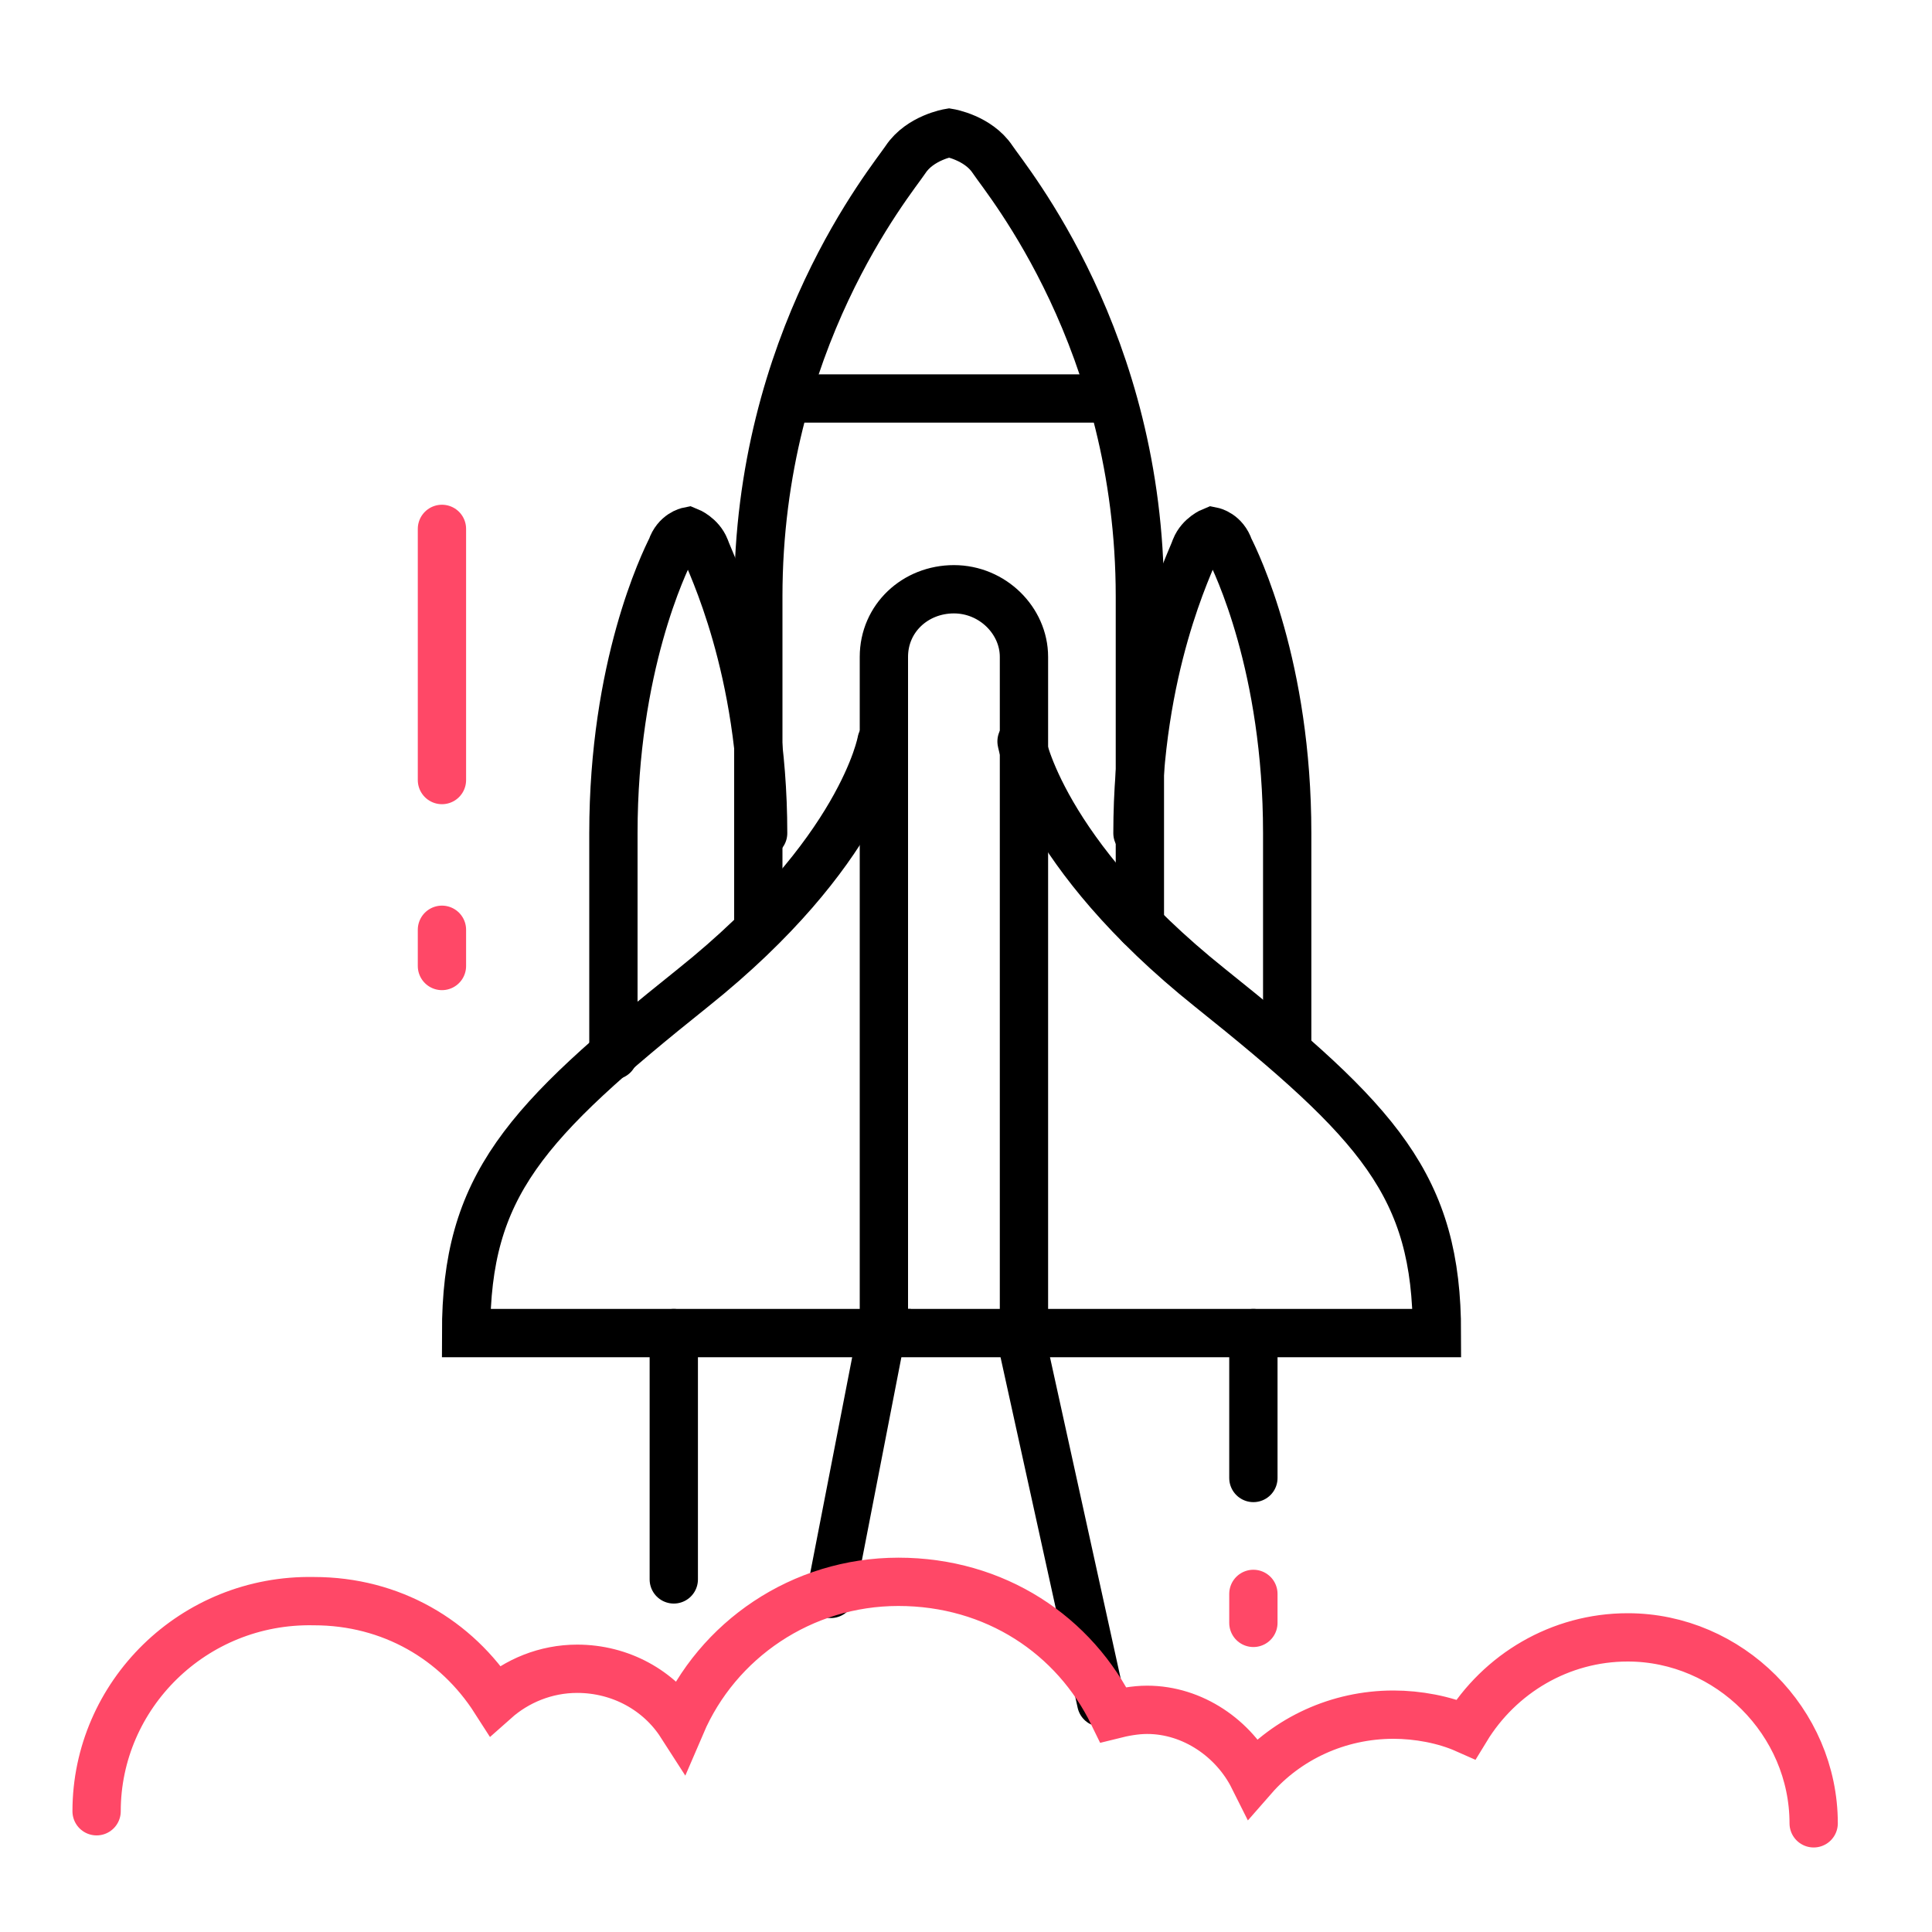
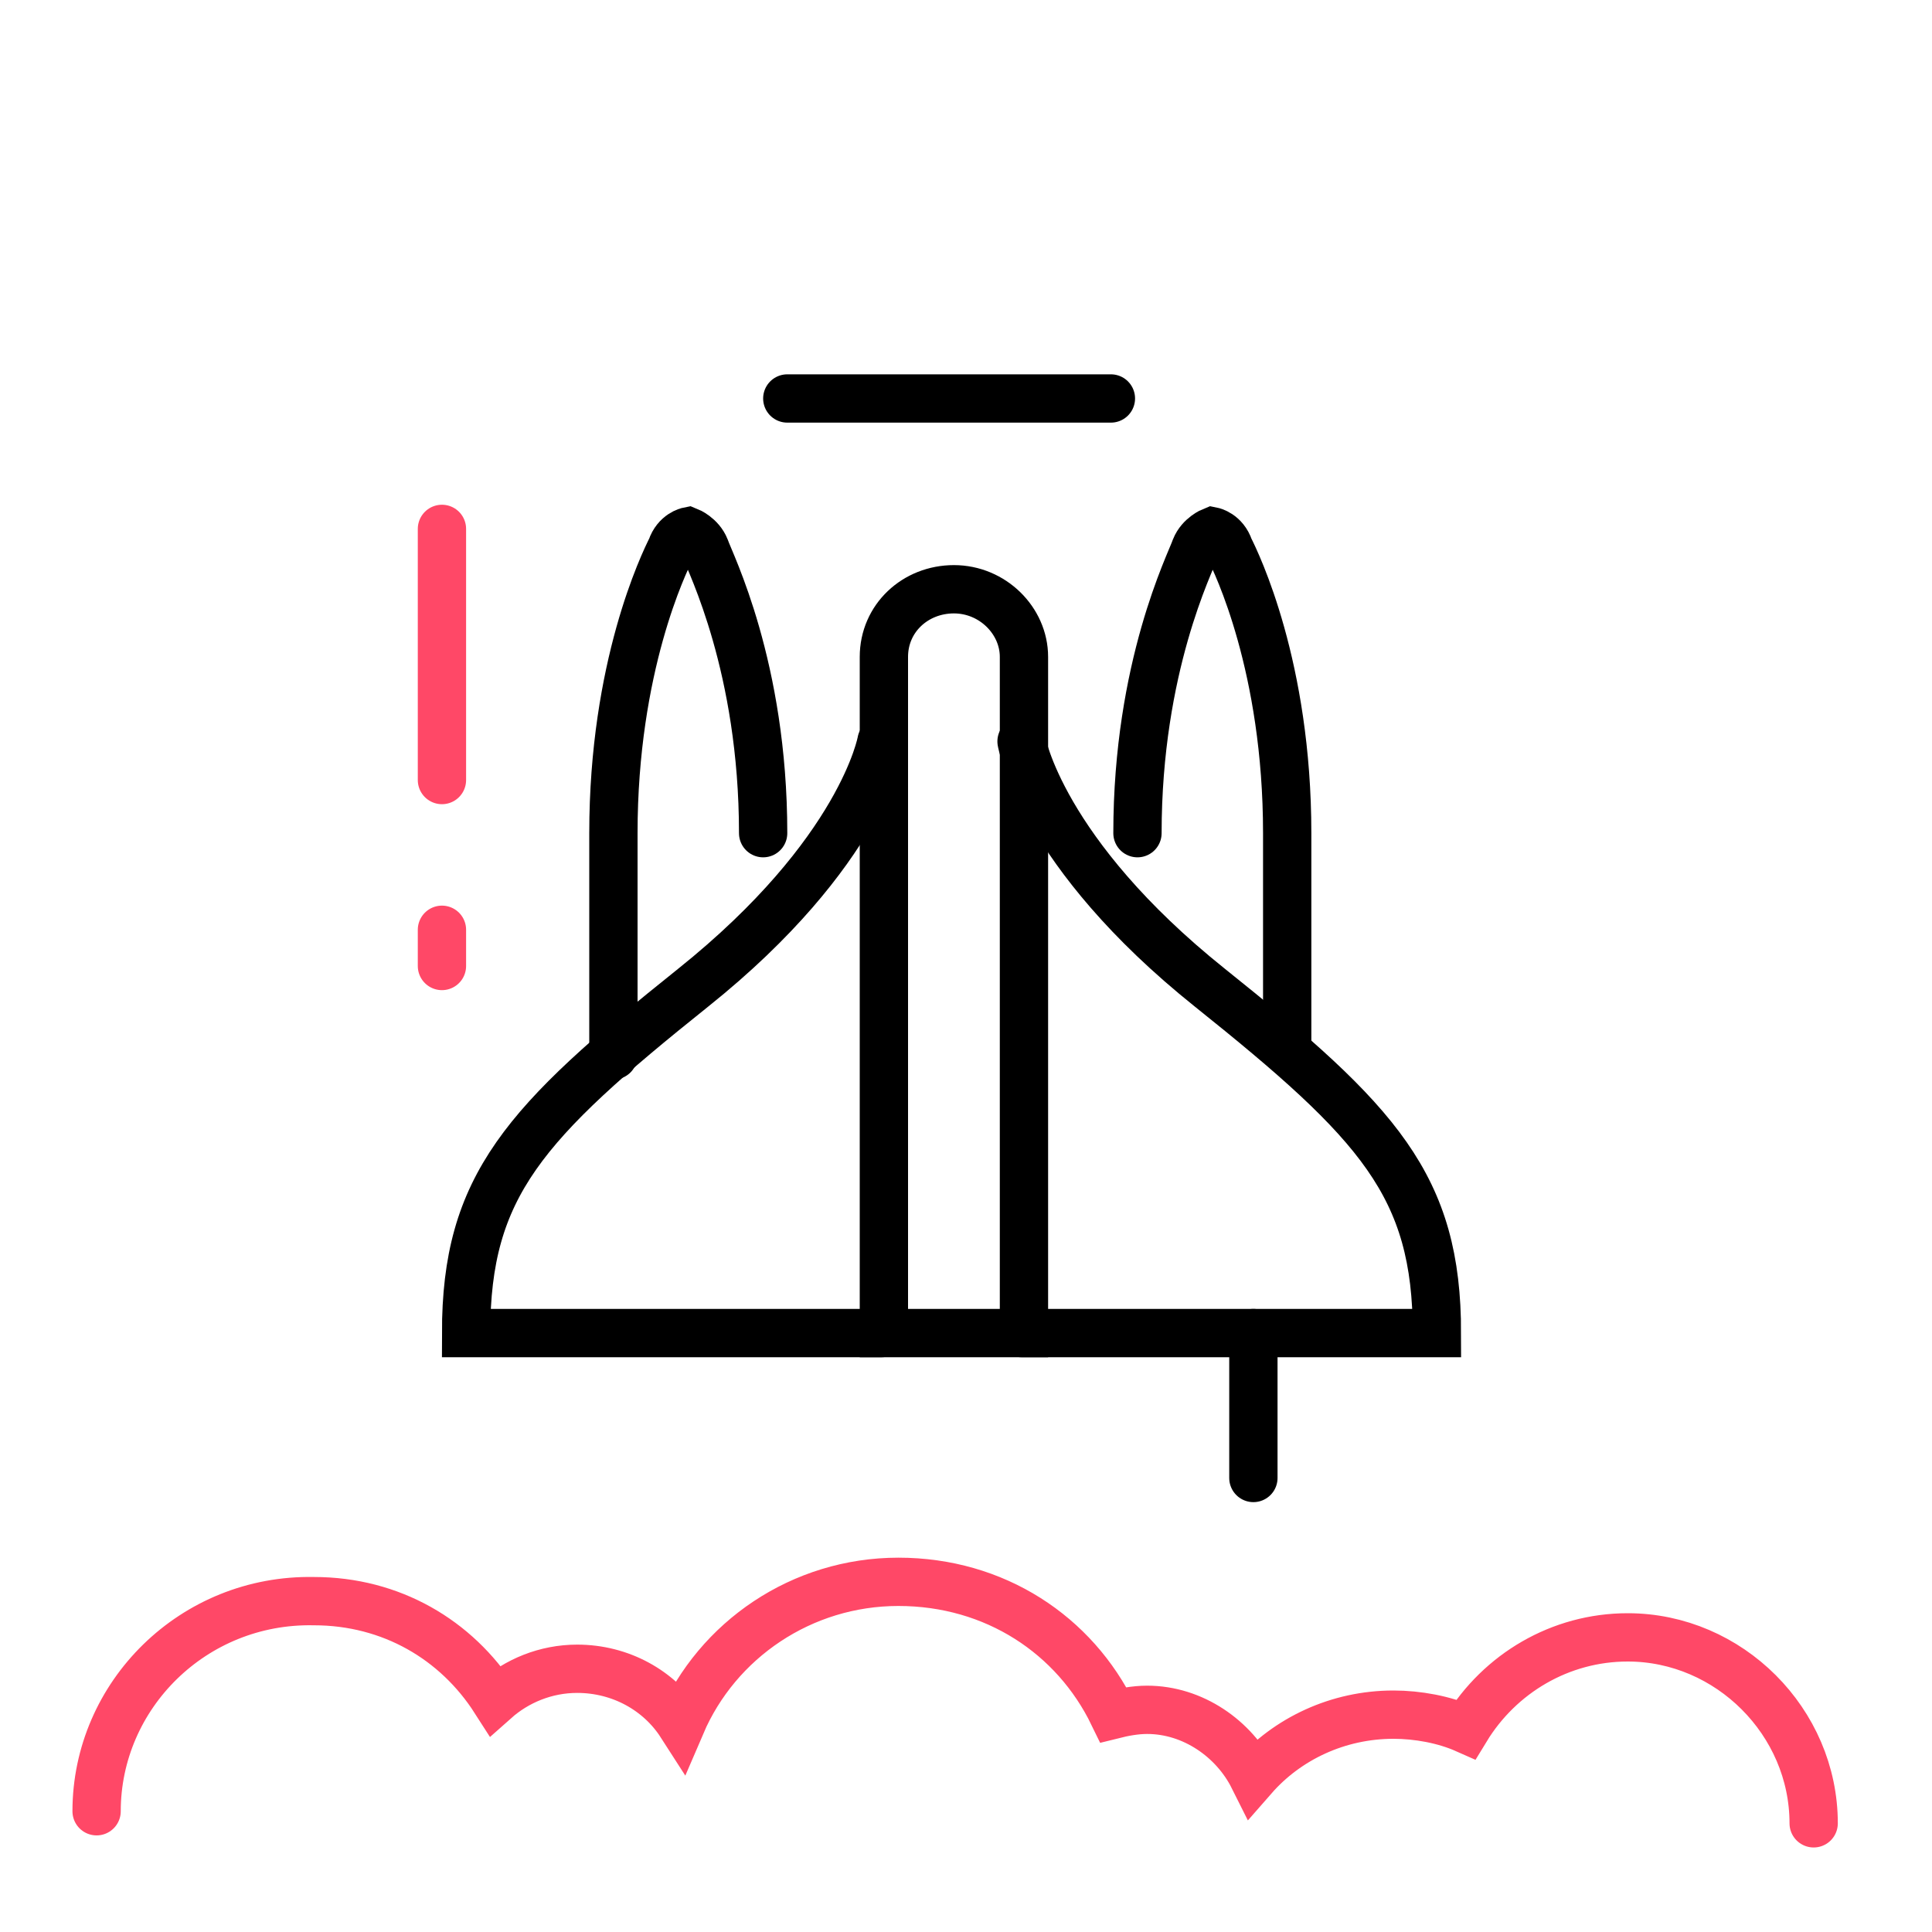
<svg xmlns="http://www.w3.org/2000/svg" version="1.1" id="Слой_1" x="0px" y="0px" width="80px" height="80px" viewBox="0 0 80 80" style="enable-background:new 0 0 80 80;" xml:space="preserve">
  <style type="text/css">
	.st0{fill:none;stroke:#000000;stroke-width:2;stroke-linecap:round;stroke-miterlimit:10;}
	.st1{fill:none;stroke:#FF4867;stroke-width:2;stroke-linecap:round;stroke-miterlimit:10;}
</style>
-   <path class="st0" d="M47.2,38.3c0,0,0-3,0-13.6S41.7,7.5,41.1,6.6c-0.6-0.9-1.8-1.1-1.8-1.1s-1.2,0.2-1.8,1.1s-6.1,7.5-6.1,18.1  s0,13.4,0,13.4" />
  <path class="st0" d="M53.3,43.5c0,0,0-2.1,0-9s-2.1-11.2-2.4-11.8c-0.2-0.6-0.7-0.7-0.7-0.7s-0.5,0.2-0.7,0.7  c-0.2,0.6-2.4,4.9-2.4,11.8" />
  <path class="st0" d="M25.4,43.7c0,0,0-2.3,0-9.2s2.1-11.2,2.4-11.8c0.2-0.6,0.7-0.7,0.7-0.7s0.5,0.2,0.7,0.7  c0.2,0.6,2.4,4.9,2.4,11.8" />
  <path class="st0" d="M42.3,55.2h-5.7v-28c0-1.6,1.3-2.8,2.9-2.8c1.6,0,2.9,1.3,2.9,2.8v28H42.3z" />
  <path class="st0" d="M32.6,16.5H46" />
-   <path class="st0" d="M36.5,30.7c0,0-0.8,4.6-7.8,10.2s-9.4,8.2-9.4,14.3c3.8,0,17.2,0,17.2,0L34.4,66" />
+   <path class="st0" d="M36.5,30.7c0,0-0.8,4.6-7.8,10.2s-9.4,8.2-9.4,14.3c3.8,0,17.2,0,17.2,0" />
  <path class="st0" d="M42.3,30.7c0,0,0.8,4.6,7.8,10.2s9.4,8.2,9.4,14.3c-3.8,0-17.2,0-17.2,0" />
  <path class="st1" d="M18.3,21.9v10.4" />
  <path class="st1" d="M18.3,38.5V40" />
-   <path class="st0" d="M27.9,55.2v10.2" />
  <path class="st0" d="M51.9,55.2v6" />
-   <path class="st1" d="M51.9,66v1.2" />
-   <path class="st0" d="M42.3,55.5l3.3,15" />
  <path class="st1" d="M75.1,75.5c0-4.2-3.5-7.7-7.7-7.7c-2.8,0-5.3,1.5-6.7,3.8c-0.9-0.4-2-0.6-3-0.6c-2.3,0-4.4,1-5.8,2.6  c-0.8-1.6-2.5-2.8-4.4-2.8c-0.5,0-1,0.1-1.4,0.2c-1.6-3.3-4.9-5.5-8.9-5.5s-7.5,2.4-9,5.9c-0.9-1.4-2.5-2.3-4.3-2.3  c-1.3,0-2.5,0.5-3.4,1.3c-1.6-2.5-4.3-4.1-7.5-4.1c-5-0.1-9,3.9-9,8.7" />
</svg>